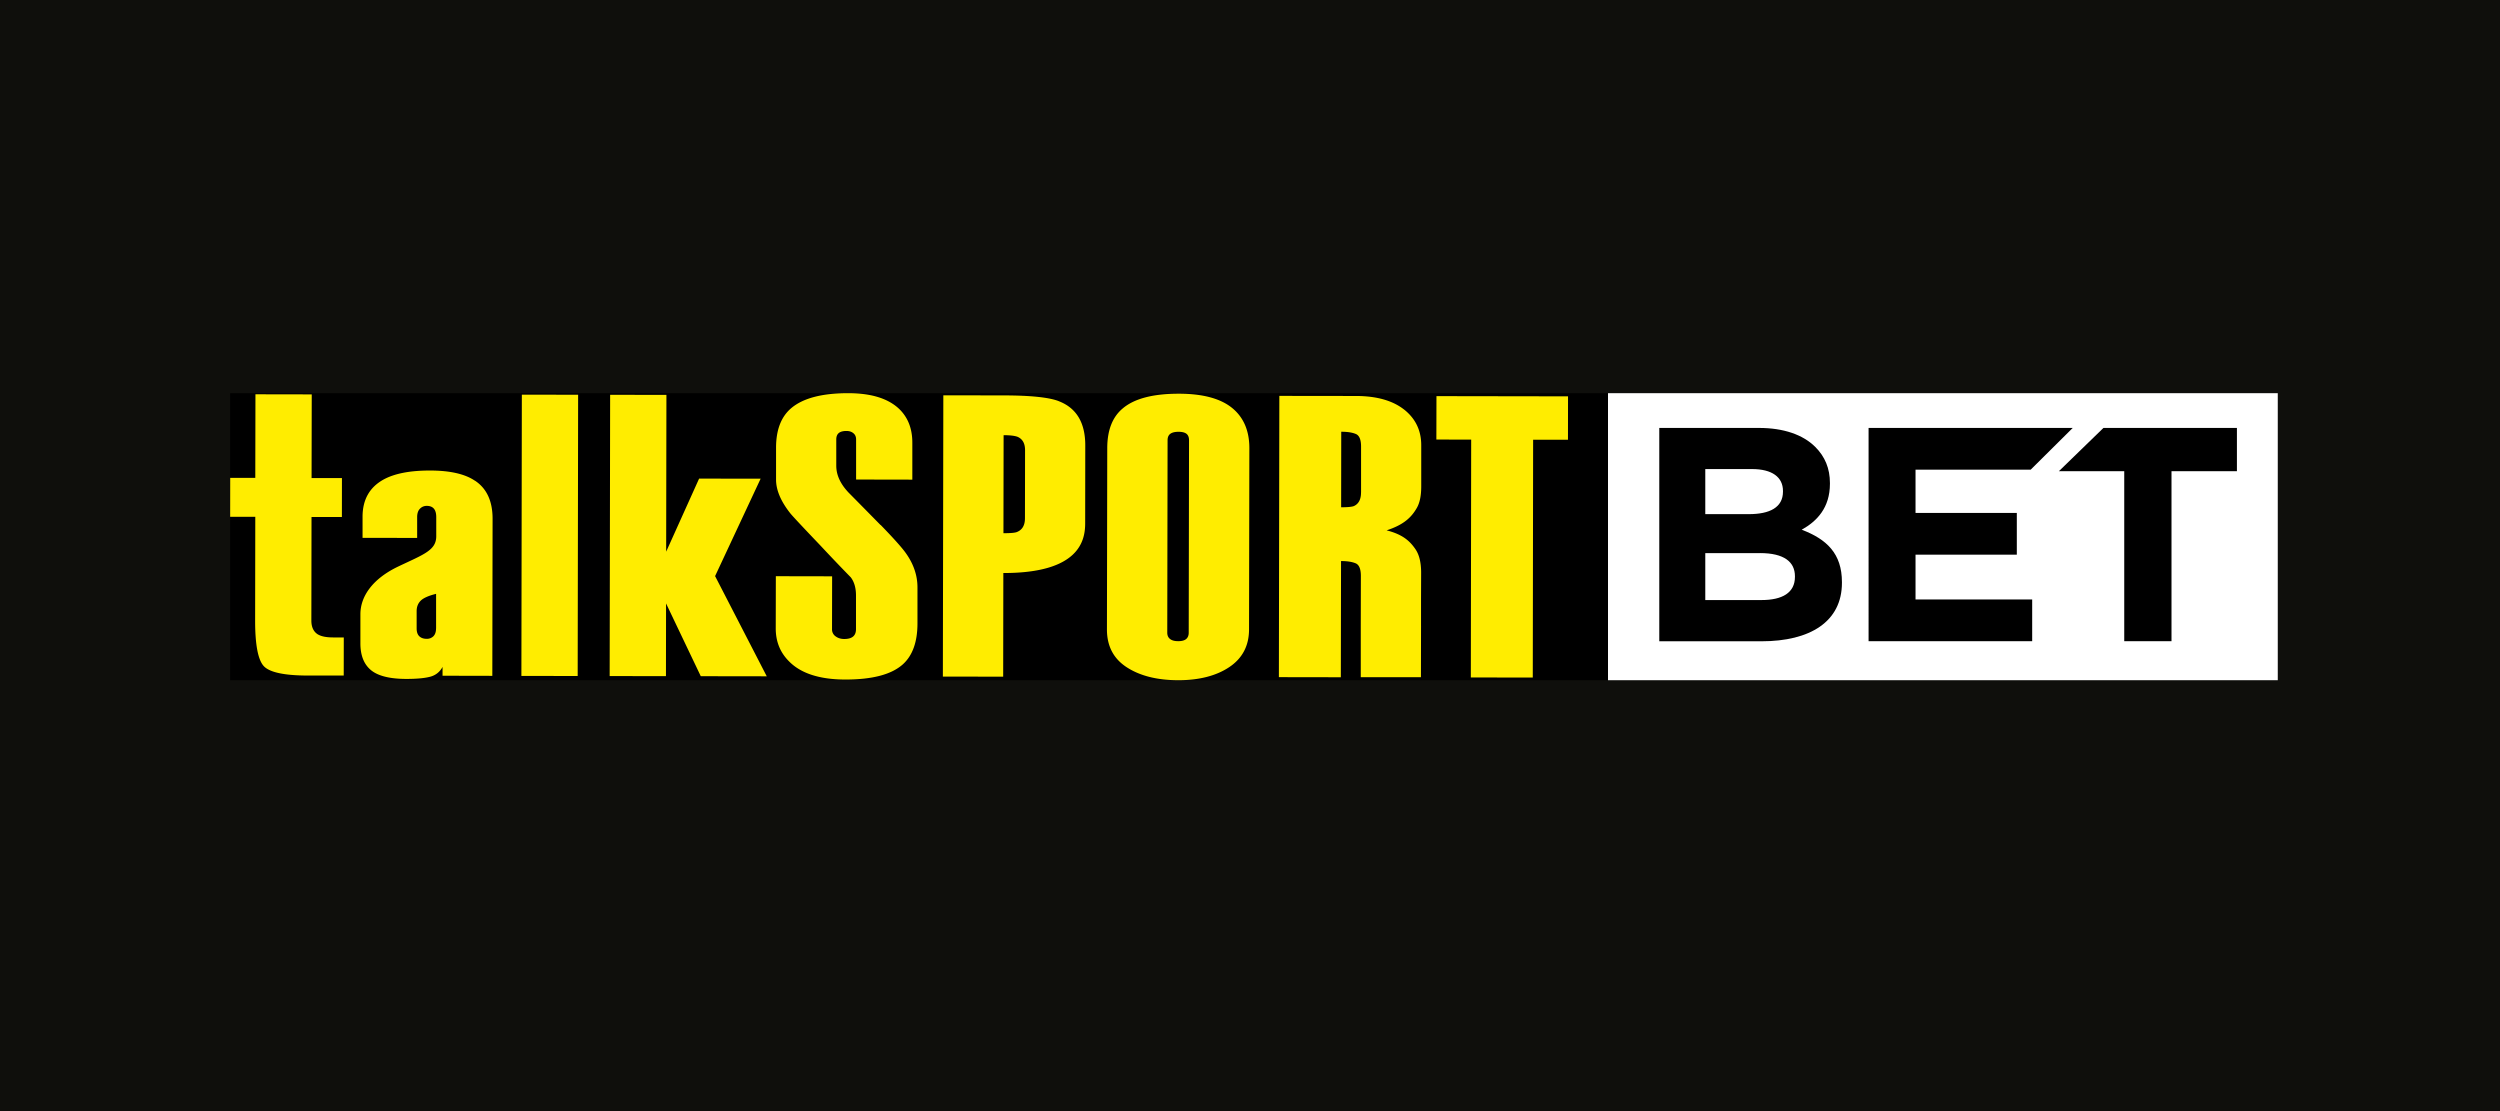
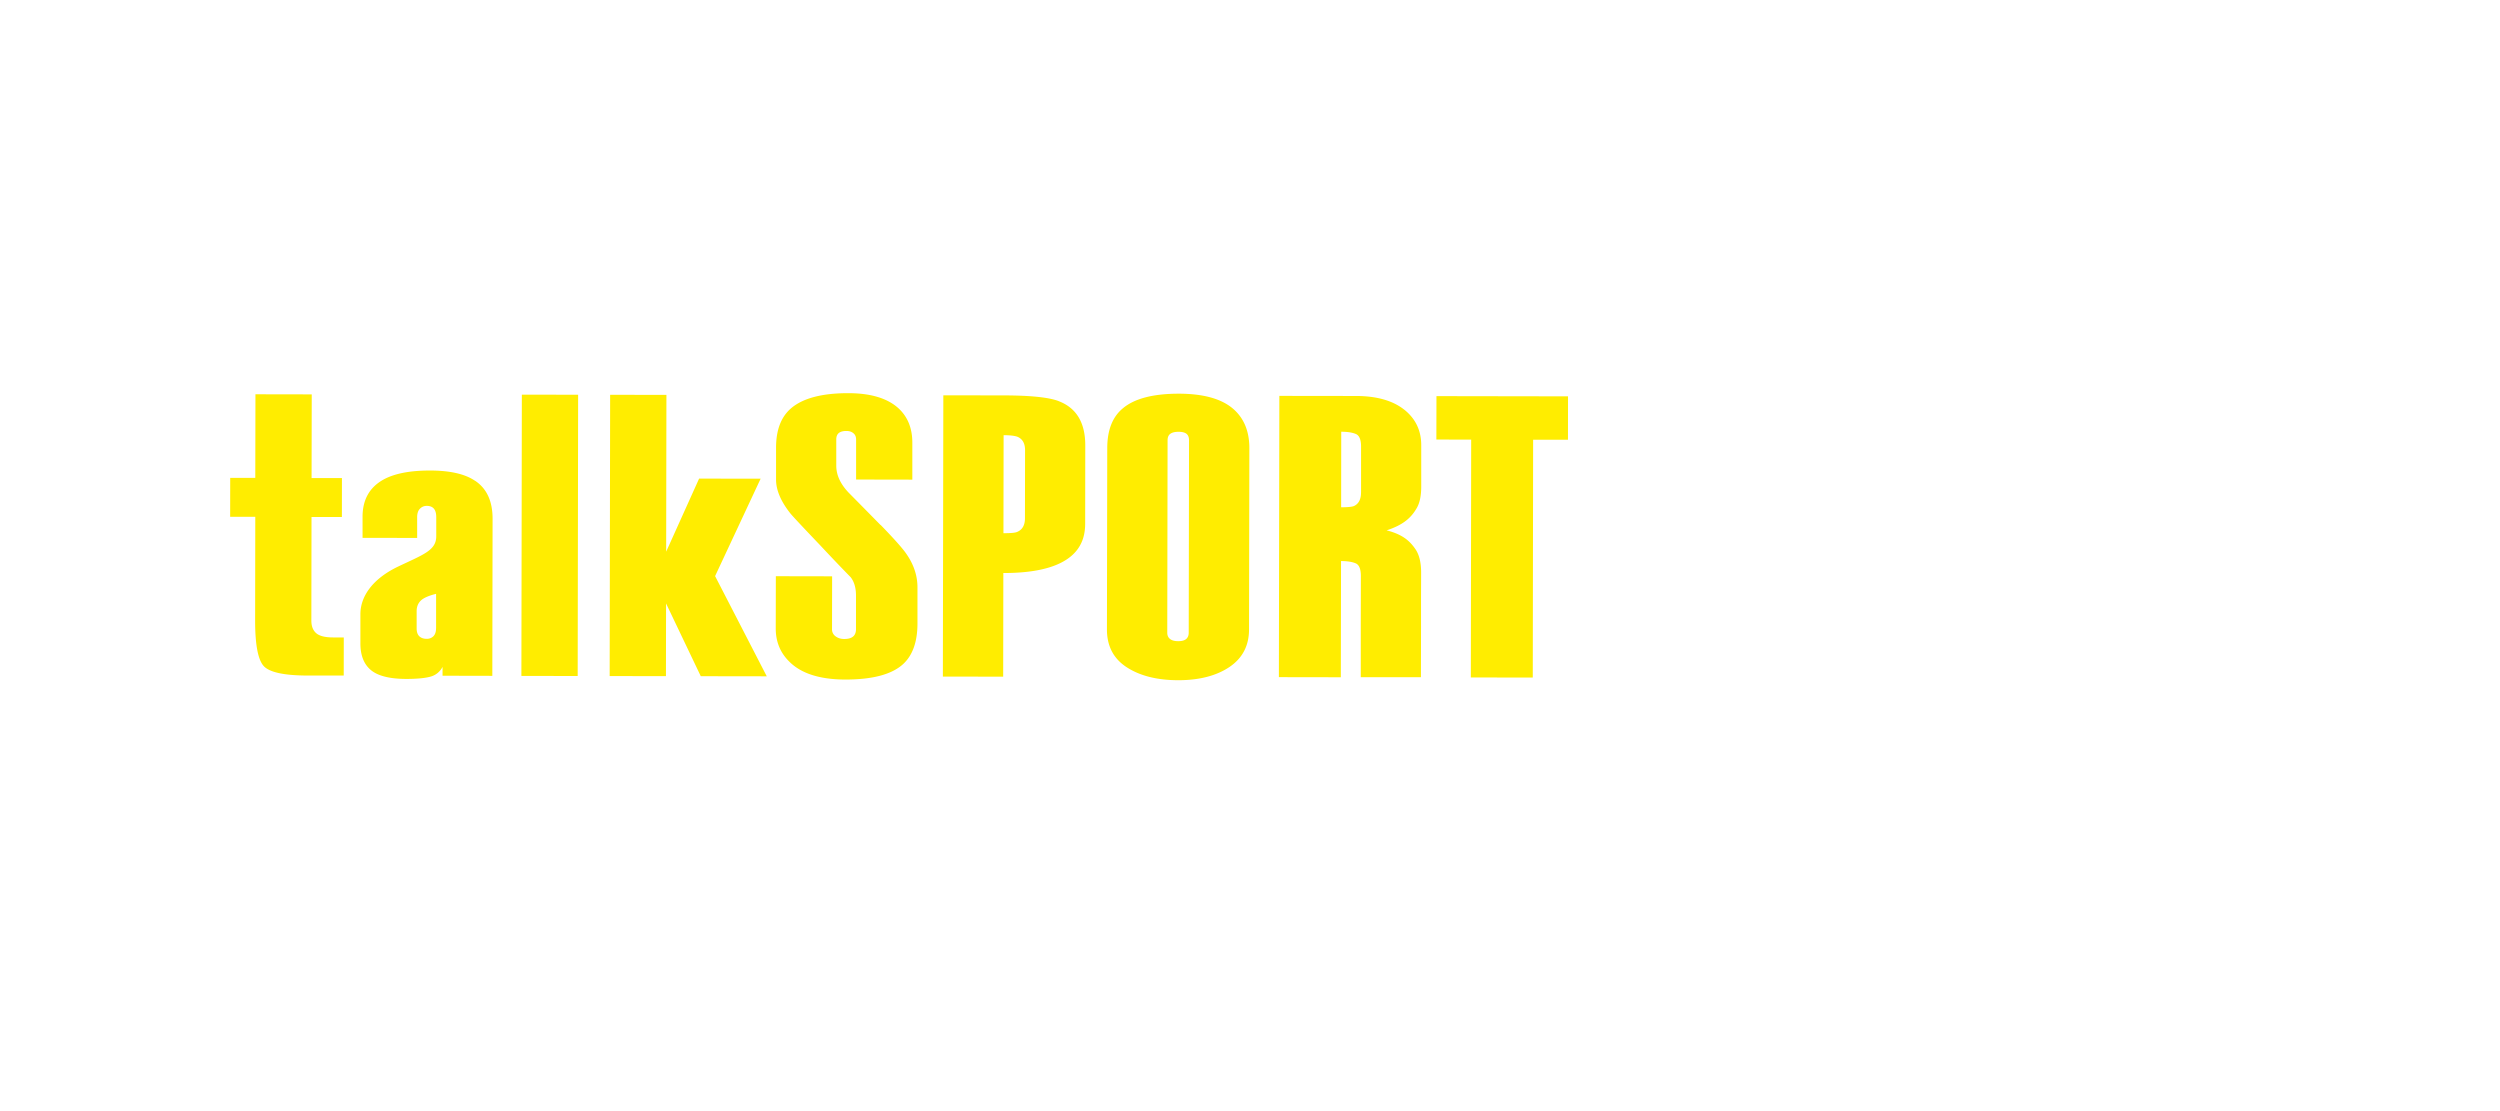
<svg xmlns="http://www.w3.org/2000/svg" width="315" height="140" fill="none">
-   <path fill="#0F0F0C" d="M0 0h315v140H0z" />
-   <path fill="#000" d="M29 49.54h258v36.168H29V49.54Z" />
-   <path fill="#fff" d="M287 49.54h-84.392v36.168H287V49.54Z" />
  <path fill="#FFED00" d="M40.097 79.963c-.575-.334-.866-.931-.866-1.77l.02-13.054h3.827l.006-4.906h-3.826l.02-10.541-7.092-.013-.02 10.534h-3.16L29 65.12h3.166l-.02 13.072c0 2.965.344 4.86 1.038 5.68.694.827 2.577 1.247 5.637 1.247h4.488l.007-4.802h-1.329c-.852 0-1.48-.124-1.89-.36v.006ZM59.82 60.558c-1.256-.846-3.147-1.272-5.658-1.272-2.518 0-4.475.38-5.87 1.154-1.738.977-2.603 2.526-2.61 4.65v2.677l6.88.013v-2.624c0-.472.12-.826.357-1.062.232-.236.516-.354.853-.354.396 0 .7.117.899.354.198.236.297.59.297 1.062v2.42c-.007 1.772-1.593 2.283-4.778 3.798-3.186 1.516-4.779 3.72-4.779 6.016v3.64c-.006 1.522.43 2.65 1.315 3.391.88.741 2.38 1.122 4.488 1.122 1.295 0 2.287-.092 2.987-.276a2.4 2.4 0 0 0 1.56-1.24v1.115l6.272.014.033-19.79c0-2.23-.74-3.83-2.24-4.814l-.007.006Zm-4.878 18.616c0 .439-.113.767-.33.99a1.161 1.161 0 0 1-.84.328c-.41 0-.72-.112-.945-.328-.225-.223-.33-.551-.33-.99v-2.172c0-.537.171-.977.515-1.318.337-.334.985-.623 1.936-.86v4.35h-.006ZM65.752 49.726l-.056 35.44 7.092.01.056-35.44-7.092-.01ZM95.84 60.316l-7.753-.013-4.151 9.21.033-19.757-7.092-.013-.06 35.44 7.093.013.013-9.164 4.375 9.17 8.314.013-6.51-12.626 5.737-12.273ZM110.949 66.154a1645.084 1645.084 0 0 0-4.045-4.106c-1.025-1.089-1.534-2.21-1.534-3.365v-3.312c0-.374.113-.643.324-.814.212-.17.529-.255.959-.255.35 0 .647.091.872.282.231.183.344.452.344.787v5.05l7.085.014V55.83c.013-1.856-.582-3.326-1.771-4.408-1.382-1.246-3.49-1.882-6.312-1.882-3.265 0-5.645.616-7.145 1.862-1.296 1.083-1.943 2.749-1.943 5.012v4c-.007 1.313.588 2.736 1.784 4.251.271.341 1.534 1.693 3.788 4.054 1.368 1.463 2.643 2.8 3.839 4.02.443.578.668 1.359.661 2.336v4.224c-.006.407-.132.715-.376.912-.245.203-.615.302-1.111.302-.423 0-.78-.112-1.084-.335a1.06 1.06 0 0 1-.449-.892l.013-6.67-7.092-.014-.013 6.58c0 1.652.555 3.036 1.679 4.151 1.494 1.522 3.86 2.283 7.085 2.29 3.404 0 5.816-.63 7.251-1.916 1.229-1.108 1.843-2.834 1.843-5.162v-4.506c.007-1.516-.482-2.972-1.473-4.356-.476-.675-1.534-1.856-3.173-3.548l-.006.02ZM133.4 50.542c-1.222-.472-3.522-.715-6.886-.721l-7.654-.013-.059 35.44 7.6.013.02-13.06c9.59.014 10.311-4.1 10.311-6.264l.013-9.82c0-2.866-1.117-4.722-3.358-5.575h.013Zm-4.256 14.759c0 .885-.337 1.463-1.011 1.732-.251.105-.813.15-1.699.15l.02-12.35c.813 0 1.395.071 1.752.203.634.275.951.833.951 1.685l-.013 8.573v.007ZM155.231 51.39c-1.461-1.181-3.688-1.778-6.682-1.785-3.265 0-5.631.617-7.092 1.863-1.295 1.082-1.943 2.748-1.943 5.011l-.04 22.833c0 2.093.827 3.68 2.492 4.762 1.666 1.083 3.827 1.627 6.477 1.634 2.65 0 4.805-.551 6.458-1.66 1.652-1.109 2.478-2.696 2.478-4.755l.04-22.833c0-2.191-.727-3.883-2.181-5.064l-.007-.007Zm-5.453 28.336c0 .334-.105.603-.317.787-.211.183-.549.275-1.005.275-.456 0-.806-.092-1.037-.282-.232-.183-.344-.452-.344-.787l.04-24.243c0-.374.112-.643.343-.814.232-.17.575-.255 1.038-.255.456 0 .793.085 1.005.255.211.17.317.44.317.814l-.04 24.243v.007ZM197.571 49.94l-16.577-.027-.012 5.47 4.387.007-.045 29.97 7.805.013.045-29.97 4.39.007.007-5.47ZM176.935 51.619c-1.441-1.141-3.457-1.718-6.041-1.725l-9.696-.013-.059 35.44 7.805.013.027-14.64c.78 0 1.394.098 1.837.282.443.183.661.721.661 1.593l-.013 6.284v6.474h7.581l.013-6.23c0-.067.006-.139 0-.204v-3.496l.013-3.247c0-1.253-.231-2.23-.707-2.939-.74-1.082-1.646-1.876-3.642-2.388 2.161-.701 3.126-1.64 3.8-2.813.371-.637.562-1.542.562-2.723v-5.142c.014-1.876-.707-3.391-2.154-4.54l.013.014Zm-5.446 10.436c0 .872-.304 1.443-.906 1.712-.251.098-.78.15-1.599.15l.013-9.517c.78 0 1.395.092 1.837.282.443.184.661.715.661 1.588v5.791l-.006-.006Z" />
-   <path fill="#000" d="M209.063 53.92h12.572c3.093 0 5.532.847 7.078 2.382 1.236 1.226 1.858 2.728 1.858 4.565v.079c0 3.03-1.627 4.722-3.556 5.798 3.132 1.187 5.069 2.991 5.069 6.605v.079c0 4.913-4.025 7.373-10.132 7.373H209.07V53.92h-.007Zm15.592 7.944c0-1.765-1.395-2.762-3.906-2.762h-5.883v5.68h5.493c2.63 0 4.296-.845 4.296-2.84v-.078Zm-2.902 7.832h-6.887v5.91h7.079c2.631 0 4.217-.919 4.217-2.92v-.078c0-1.804-1.355-2.919-4.409-2.919v.007ZM235.441 53.92h25.724l-5.301 5.261h-14.507v5.451h12.762v5.26h-12.762v5.642h14.698v5.26h-20.614V53.921Z" />
-   <path fill="#000" d="M267.662 59.371h-8.242l5.612-5.45h16.82v5.45h-8.242v21.423h-5.955V59.371h.007Z" />
</svg>